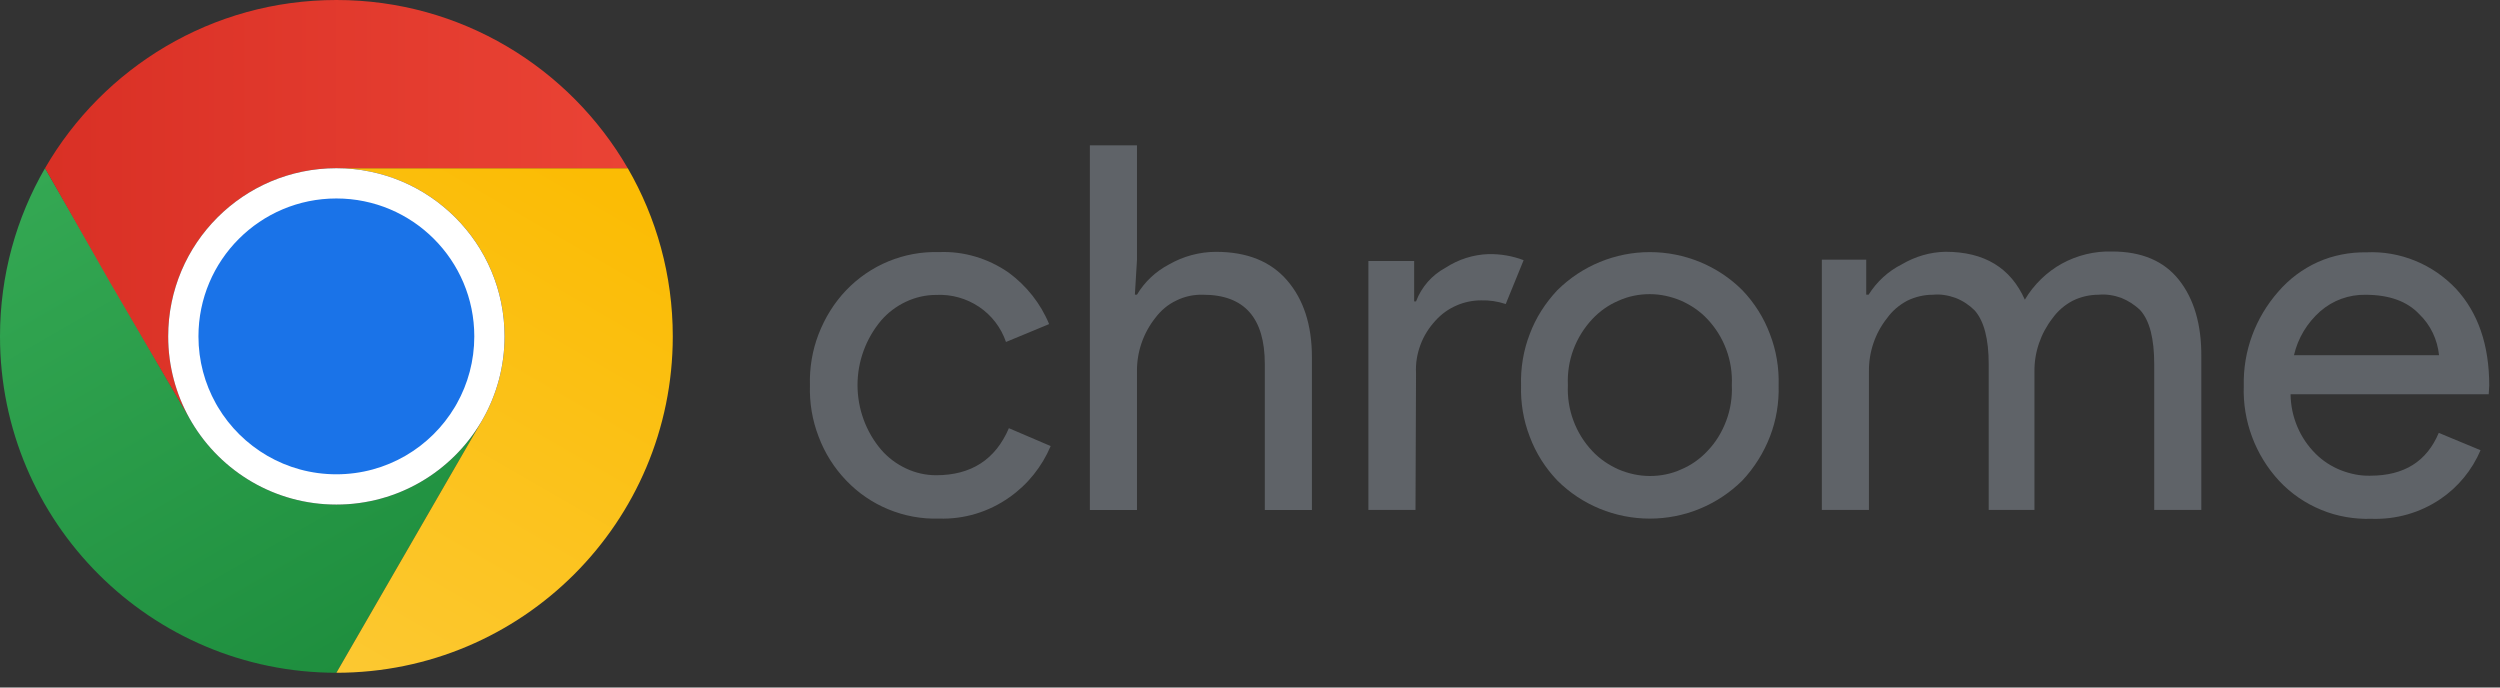
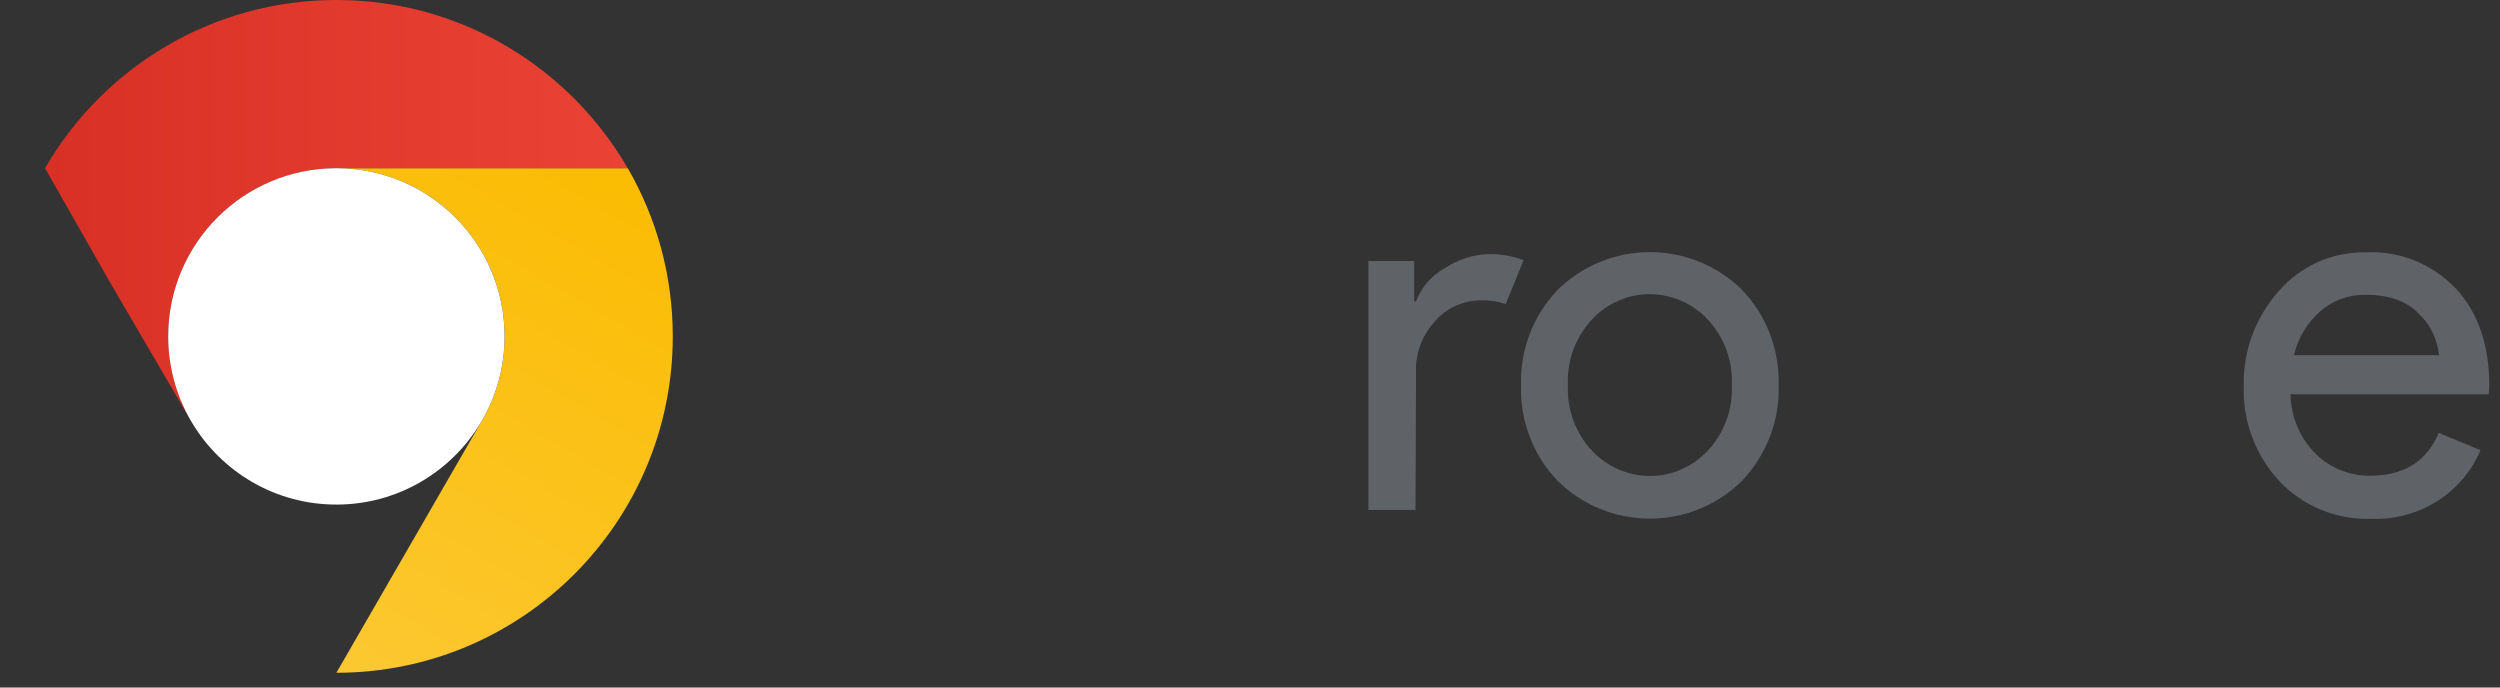
<svg xmlns="http://www.w3.org/2000/svg" viewBox="0 0 160 44" fill="none">
  <rect x="0" y="0" width="160" height="44" fill="#333333" stroke="none" />
  <defs>
    <linearGradient id="linear-gradient" x1="23.9" y1="1076.02" x2="5.15" y2="1043.54" gradientTransform="translate(0 -1034)" gradientUnits="userSpaceOnUse">
      <stop offset="0" stop-color="#1e8e3e" />
      <stop offset="1" stop-color="#34a853" />
    </linearGradient>
    <linearGradient id="linear-gradient-2" x1="18.32" y1="1077.42" x2="37.07" y2="1044.93" gradientTransform="translate(0 -1034)" gradientUnits="userSpaceOnUse">
      <stop offset="0" stop-color="#fcc934" />
      <stop offset="1" stop-color="#fbbc04" />
    </linearGradient>
    <linearGradient id="linear-gradient-3" x1="2.87" y1="1047.56" x2="40.19" y2="1047.56" gradientTransform="translate(0 -1034)" gradientUnits="userSpaceOnUse">
      <stop offset="0" stop-color="#d93025" />
      <stop offset="1" stop-color="#ea4335" />
    </linearGradient>
  </defs>
  <g>
-     <path d="M21.529 32.293C17.596 32.293 14.156 30.184 12.278 27.035L8.5 20.5L2.884 10.764L2.882 10.762L2.881 10.764C1.049 13.931 0 17.607 0 21.529C0 33.418 9.639 43.057 21.529 43.057L30.779 27.035C28.901 30.184 25.461 32.293 21.529 32.293Z" fill="url(#linear-gradient)" />
    <path d="M40.177 10.765H38H21.529C27.475 10.765 32.294 15.584 32.294 21.529C32.294 23.434 31.798 25.222 30.93 26.775C30.881 26.863 30.831 26.949 30.78 27.035L21.529 43.057C33.419 43.057 43.058 33.419 43.058 21.529C43.058 17.607 42.009 13.931 40.177 10.765Z" fill="url(#linear-gradient-2)" />
    <path d="M40.174 10.764C36.45 4.331 29.496 0 21.529 0C13.562 0 6.606 4.328 2.883 10.762L7 18L12.128 26.775C11.26 25.222 10.765 23.433 10.765 21.529C10.765 15.583 15.584 10.764 21.529 10.764H40.174Z" fill="url(#linear-gradient-3)" />
    <path d="M32.292 21.529C32.292 15.584 27.473 10.765 21.528 10.765C15.583 10.765 10.764 15.584 10.764 21.529C10.764 23.434 11.259 25.222 12.127 26.775L12.278 27.035C14.156 30.184 17.595 32.293 21.528 32.293C25.461 32.293 28.9 30.184 30.778 27.035L30.929 26.775C31.797 25.222 32.292 23.434 32.292 21.529Z" fill="white" />
-     <path d="M30.355 21.529C30.355 16.654 26.403 12.702 21.528 12.702C16.653 12.702 12.701 16.654 12.701 21.529C12.701 23.091 13.108 24.558 13.819 25.83L13.942 26.044C15.483 28.625 18.303 30.355 21.528 30.355C24.753 30.355 27.573 28.625 29.114 26.044L29.237 25.83C29.948 24.558 30.355 23.091 30.355 21.529Z" fill="#1A73E8" />
-     <path d="M59.91 30.415C59.237 30.415 58.581 30.263 57.976 29.977C57.37 29.691 56.832 29.288 56.395 28.783C55.419 27.639 54.881 26.159 54.881 24.645C54.881 23.131 55.419 21.668 56.395 20.507C56.832 20.003 57.37 19.599 57.976 19.313C58.581 19.027 59.237 18.875 59.91 18.875C60.886 18.825 61.844 19.094 62.652 19.632C63.46 20.171 64.065 20.961 64.384 21.886L67.143 20.742C66.605 19.431 65.696 18.286 64.552 17.446C63.241 16.537 61.676 16.066 60.095 16.134C58.985 16.101 57.891 16.302 56.866 16.723C55.84 17.144 54.914 17.783 54.157 18.573C53.384 19.38 52.795 20.339 52.391 21.382C51.987 22.425 51.802 23.552 51.836 24.662C51.802 25.79 51.987 26.899 52.391 27.942C52.778 28.985 53.383 29.944 54.157 30.751C54.931 31.558 55.839 32.181 56.866 32.601C57.891 33.021 58.985 33.224 60.095 33.19C61.693 33.241 63.274 32.77 64.602 31.828C65.779 31.004 66.688 29.86 67.243 28.548L64.569 27.404C63.711 29.405 62.164 30.415 59.91 30.415Z" fill="#5F6368" />
-     <path d="M77.825 16.118C76.766 16.118 75.724 16.404 74.816 16.925C73.976 17.363 73.253 18.035 72.766 18.86H72.632L72.766 16.639V9.301H69.752V32.638H72.766V23.791C72.749 22.53 73.169 21.319 73.942 20.343C74.295 19.872 74.748 19.485 75.287 19.233C75.824 18.965 76.412 18.846 77 18.863C79.638 18.863 80.948 20.343 80.948 23.303V32.638H83.962V22.846C83.962 20.794 83.423 19.163 82.381 17.951C81.321 16.723 79.809 16.118 77.825 16.118Z" fill="#5F6368" />
    <path d="M95.256 16.263C94.279 16.297 93.337 16.599 92.512 17.137C91.636 17.608 90.98 18.364 90.626 19.289H90.506V16.706H87.578V32.637H90.592L90.626 23.878C90.592 23.256 90.693 22.651 90.912 22.063C91.13 21.475 91.467 20.954 91.888 20.5C92.258 20.096 92.697 19.777 93.201 19.559C93.69 19.34 94.245 19.223 94.784 19.223C95.323 19.206 95.861 19.29 96.367 19.458L97.512 16.651C96.805 16.381 96.031 16.247 95.256 16.263Z" fill="#5F6368" />
    <path d="M113.276 21.383C112.889 20.34 112.284 19.381 111.51 18.573C109.946 17.01 107.81 16.135 105.59 16.135C103.37 16.135 101.25 17.01 99.669 18.573C98.896 19.398 98.29 20.34 97.903 21.383C97.499 22.425 97.314 23.553 97.348 24.663C97.314 25.79 97.499 26.9 97.903 27.943C98.29 28.986 98.895 29.944 99.669 30.752C101.233 32.316 103.37 33.191 105.59 33.191C107.81 33.191 109.929 32.316 111.51 30.752C112.267 29.945 112.872 28.986 113.276 27.943C113.68 26.9 113.865 25.773 113.832 24.663C113.865 23.535 113.68 22.425 113.276 21.383ZM110.484 26.915C110.216 27.639 109.812 28.311 109.274 28.867C108.803 29.371 108.231 29.775 107.592 30.044C106.969 30.33 106.28 30.464 105.59 30.464C104.901 30.464 104.228 30.313 103.589 30.044C102.95 29.758 102.378 29.371 101.907 28.867C101.369 28.295 100.965 27.639 100.697 26.915C100.428 26.192 100.31 25.419 100.344 24.645C100.31 23.871 100.428 23.097 100.697 22.374C100.965 21.65 101.386 20.978 101.907 20.422C102.378 19.918 102.95 19.514 103.589 19.245C104.212 18.959 104.901 18.825 105.59 18.825C106.28 18.825 106.953 18.977 107.592 19.245C108.231 19.531 108.803 19.918 109.274 20.422C109.812 20.994 110.216 21.65 110.484 22.374C110.754 23.097 110.871 23.87 110.837 24.645C110.872 25.419 110.754 26.193 110.484 26.915Z" fill="#5F6368" />
-     <path d="M135.168 16.096C134.059 16.063 132.95 16.332 131.959 16.872C130.984 17.411 130.161 18.219 129.59 19.179C128.682 17.141 127.002 16.114 124.515 16.114C123.524 16.131 122.565 16.417 121.709 16.922C120.834 17.361 120.112 18.034 119.591 18.859H119.439V16.62H116.598V32.637H119.612V23.791C119.594 22.547 119.999 21.335 120.774 20.36C121.111 19.889 121.549 19.519 122.055 19.25C122.56 18.998 123.133 18.863 123.706 18.863C124.194 18.813 124.683 18.897 125.154 19.065C125.626 19.25 126.03 19.519 126.384 19.872C126.974 20.544 127.277 21.688 127.277 23.303V32.637H130.205V23.791C130.187 22.547 130.608 21.335 131.367 20.36C131.704 19.889 132.142 19.519 132.648 19.25C133.153 18.998 133.726 18.863 134.298 18.863C134.804 18.813 135.292 18.897 135.764 19.065C136.219 19.25 136.64 19.519 136.994 19.872C137.584 20.544 137.87 21.688 137.87 23.303V32.637H140.884V22.834C140.901 20.762 140.413 19.129 139.455 17.916C138.496 16.703 137.067 16.096 135.168 16.096Z" fill="#5F6368" />
    <path d="M154.567 16.687C153.575 16.283 152.515 16.098 151.456 16.149C150.397 16.132 149.32 16.334 148.345 16.771C147.369 17.209 146.495 17.865 145.805 18.672C144.342 20.337 143.552 22.473 143.602 24.677C143.517 26.93 144.341 29.134 145.872 30.782C146.629 31.589 147.538 32.212 148.563 32.632C149.573 33.052 150.683 33.237 151.776 33.204C153.357 33.255 154.887 32.817 156.182 31.942C157.326 31.169 158.217 30.075 158.755 28.814L156.081 27.704C155.308 29.537 153.861 30.445 151.691 30.445C151.052 30.463 150.413 30.328 149.808 30.092C149.219 29.857 148.664 29.503 148.21 29.05C147.185 28.04 146.613 26.662 146.596 25.231H159.277L159.311 24.676C159.311 22.086 158.604 20.017 157.175 18.47C156.434 17.696 155.56 17.091 154.567 16.687ZM146.814 22.734C147.066 21.64 147.655 20.666 148.495 19.925C149.303 19.219 150.329 18.849 151.388 18.866C152.918 18.866 154.062 19.286 154.836 20.11C155.559 20.8 155.997 21.742 156.098 22.734H146.814Z" fill="#5F6368" />
  </g>
</svg>